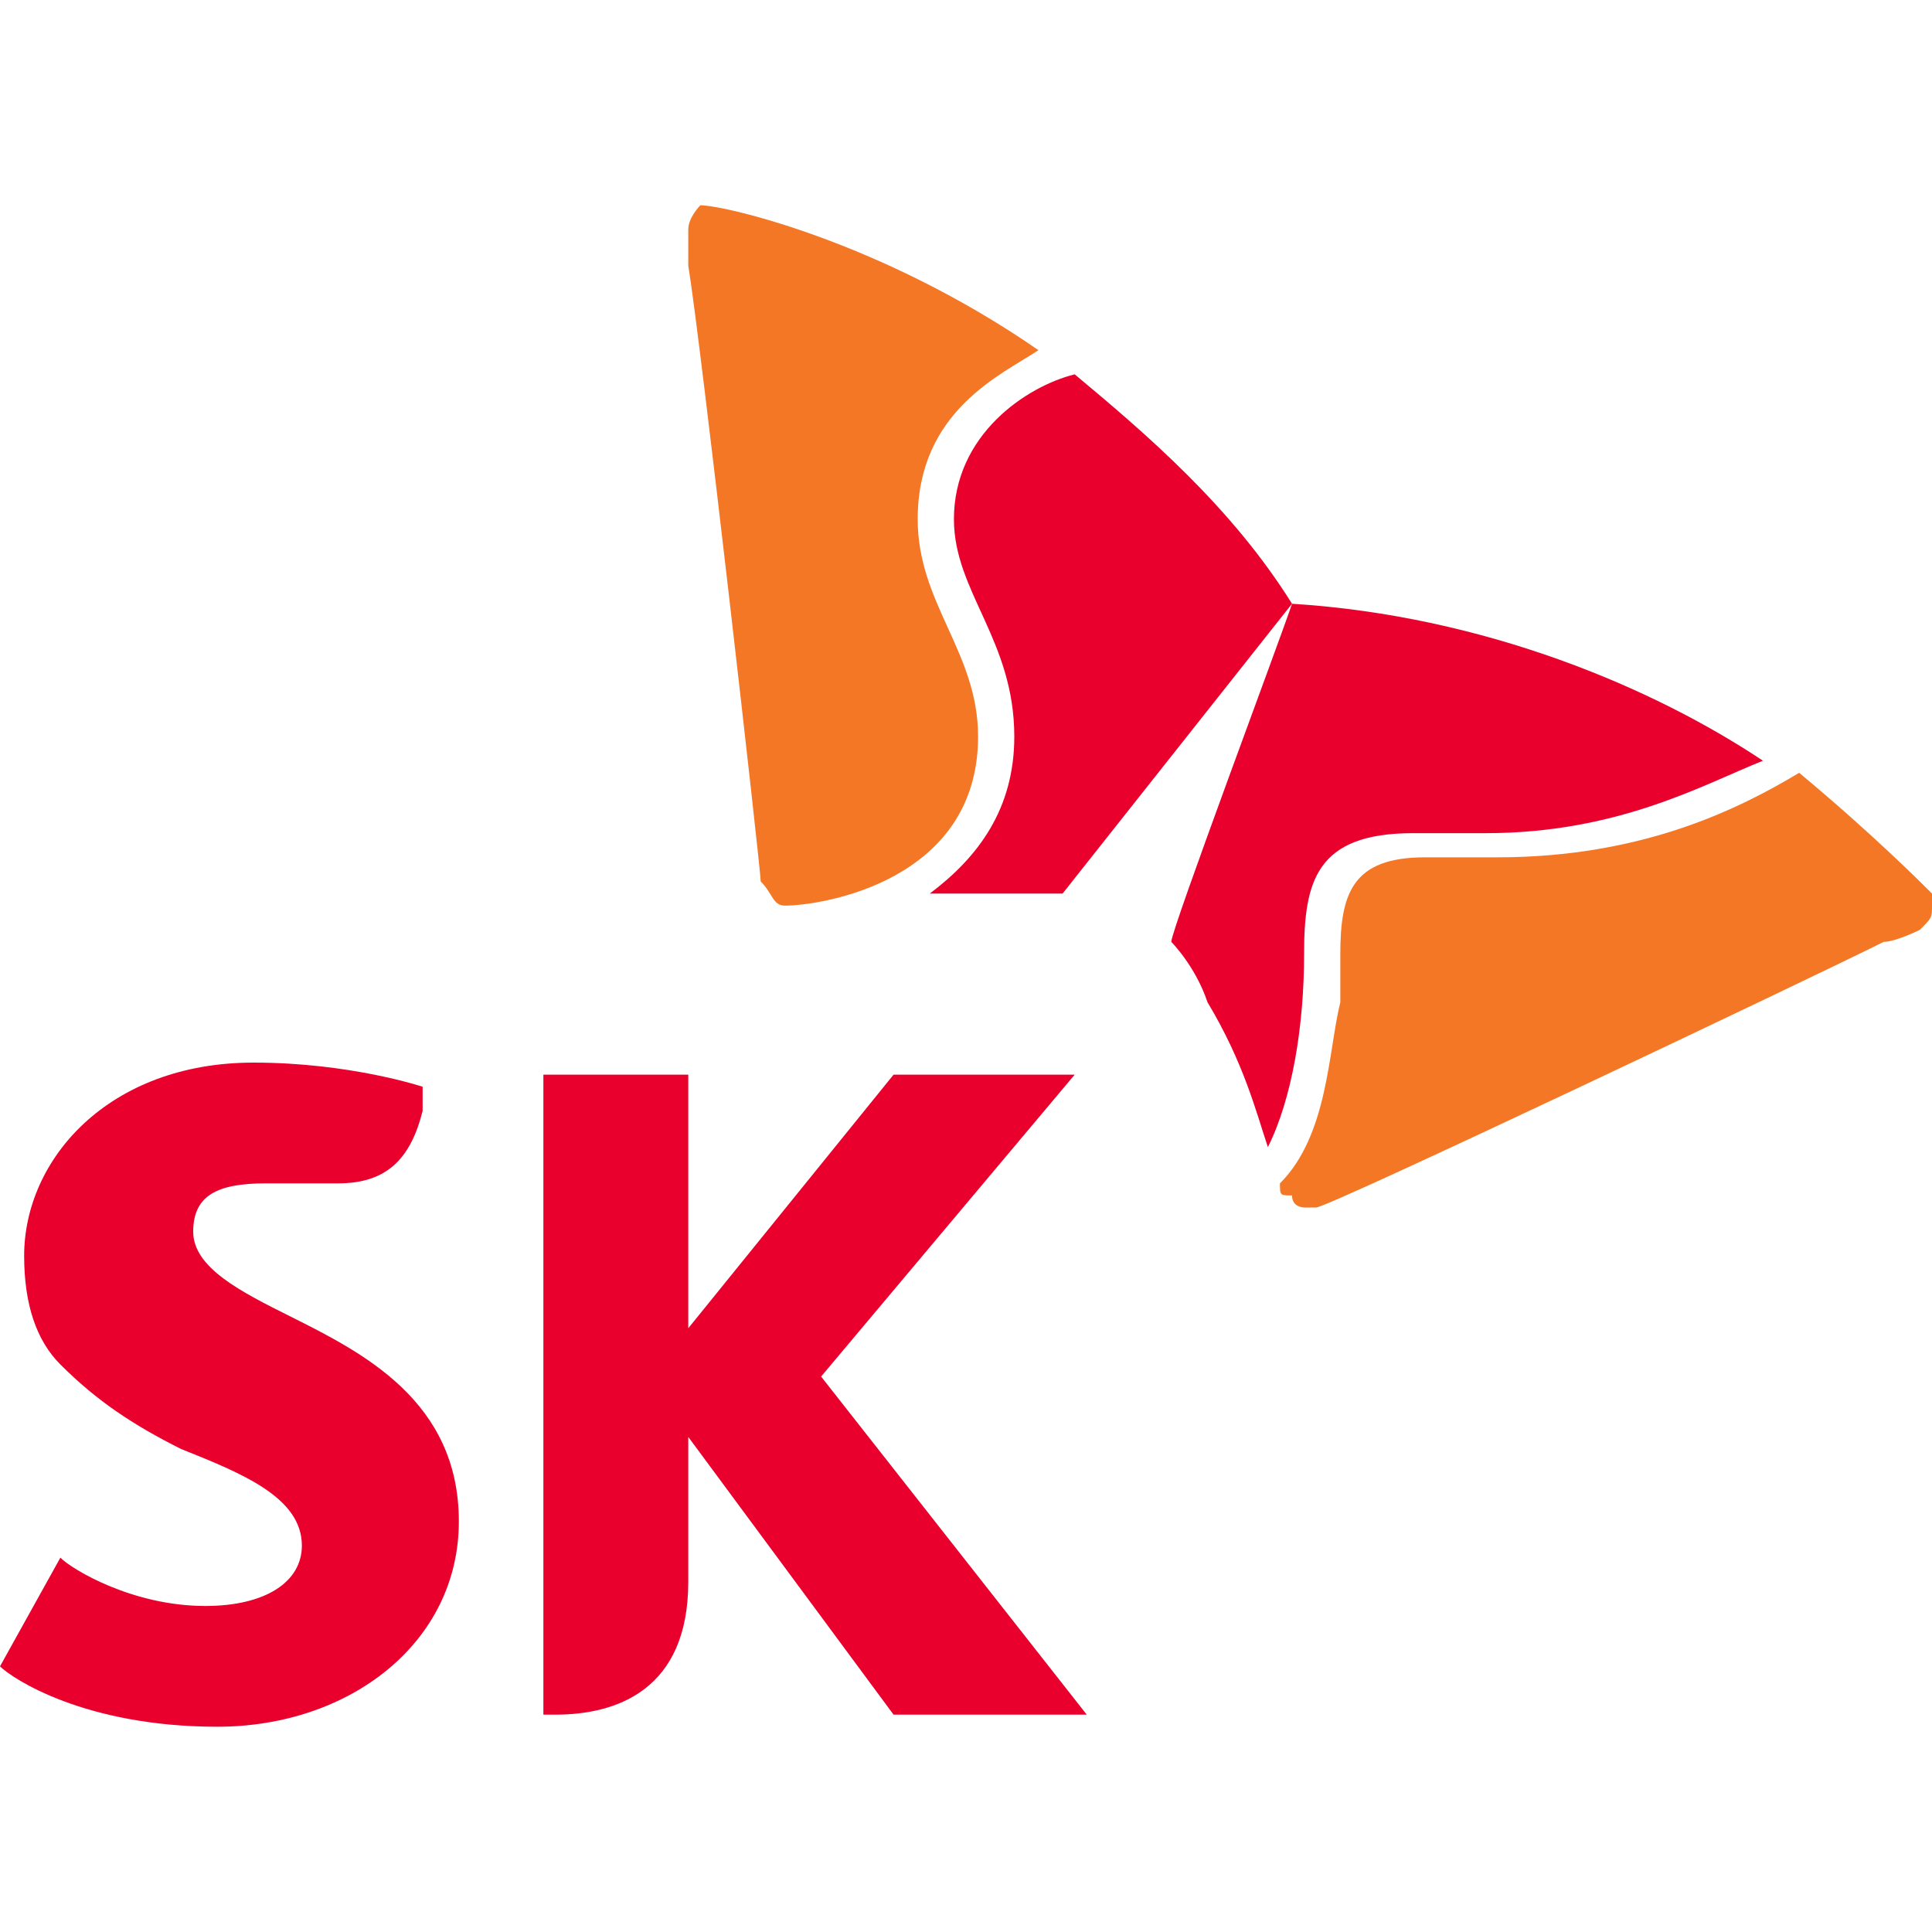
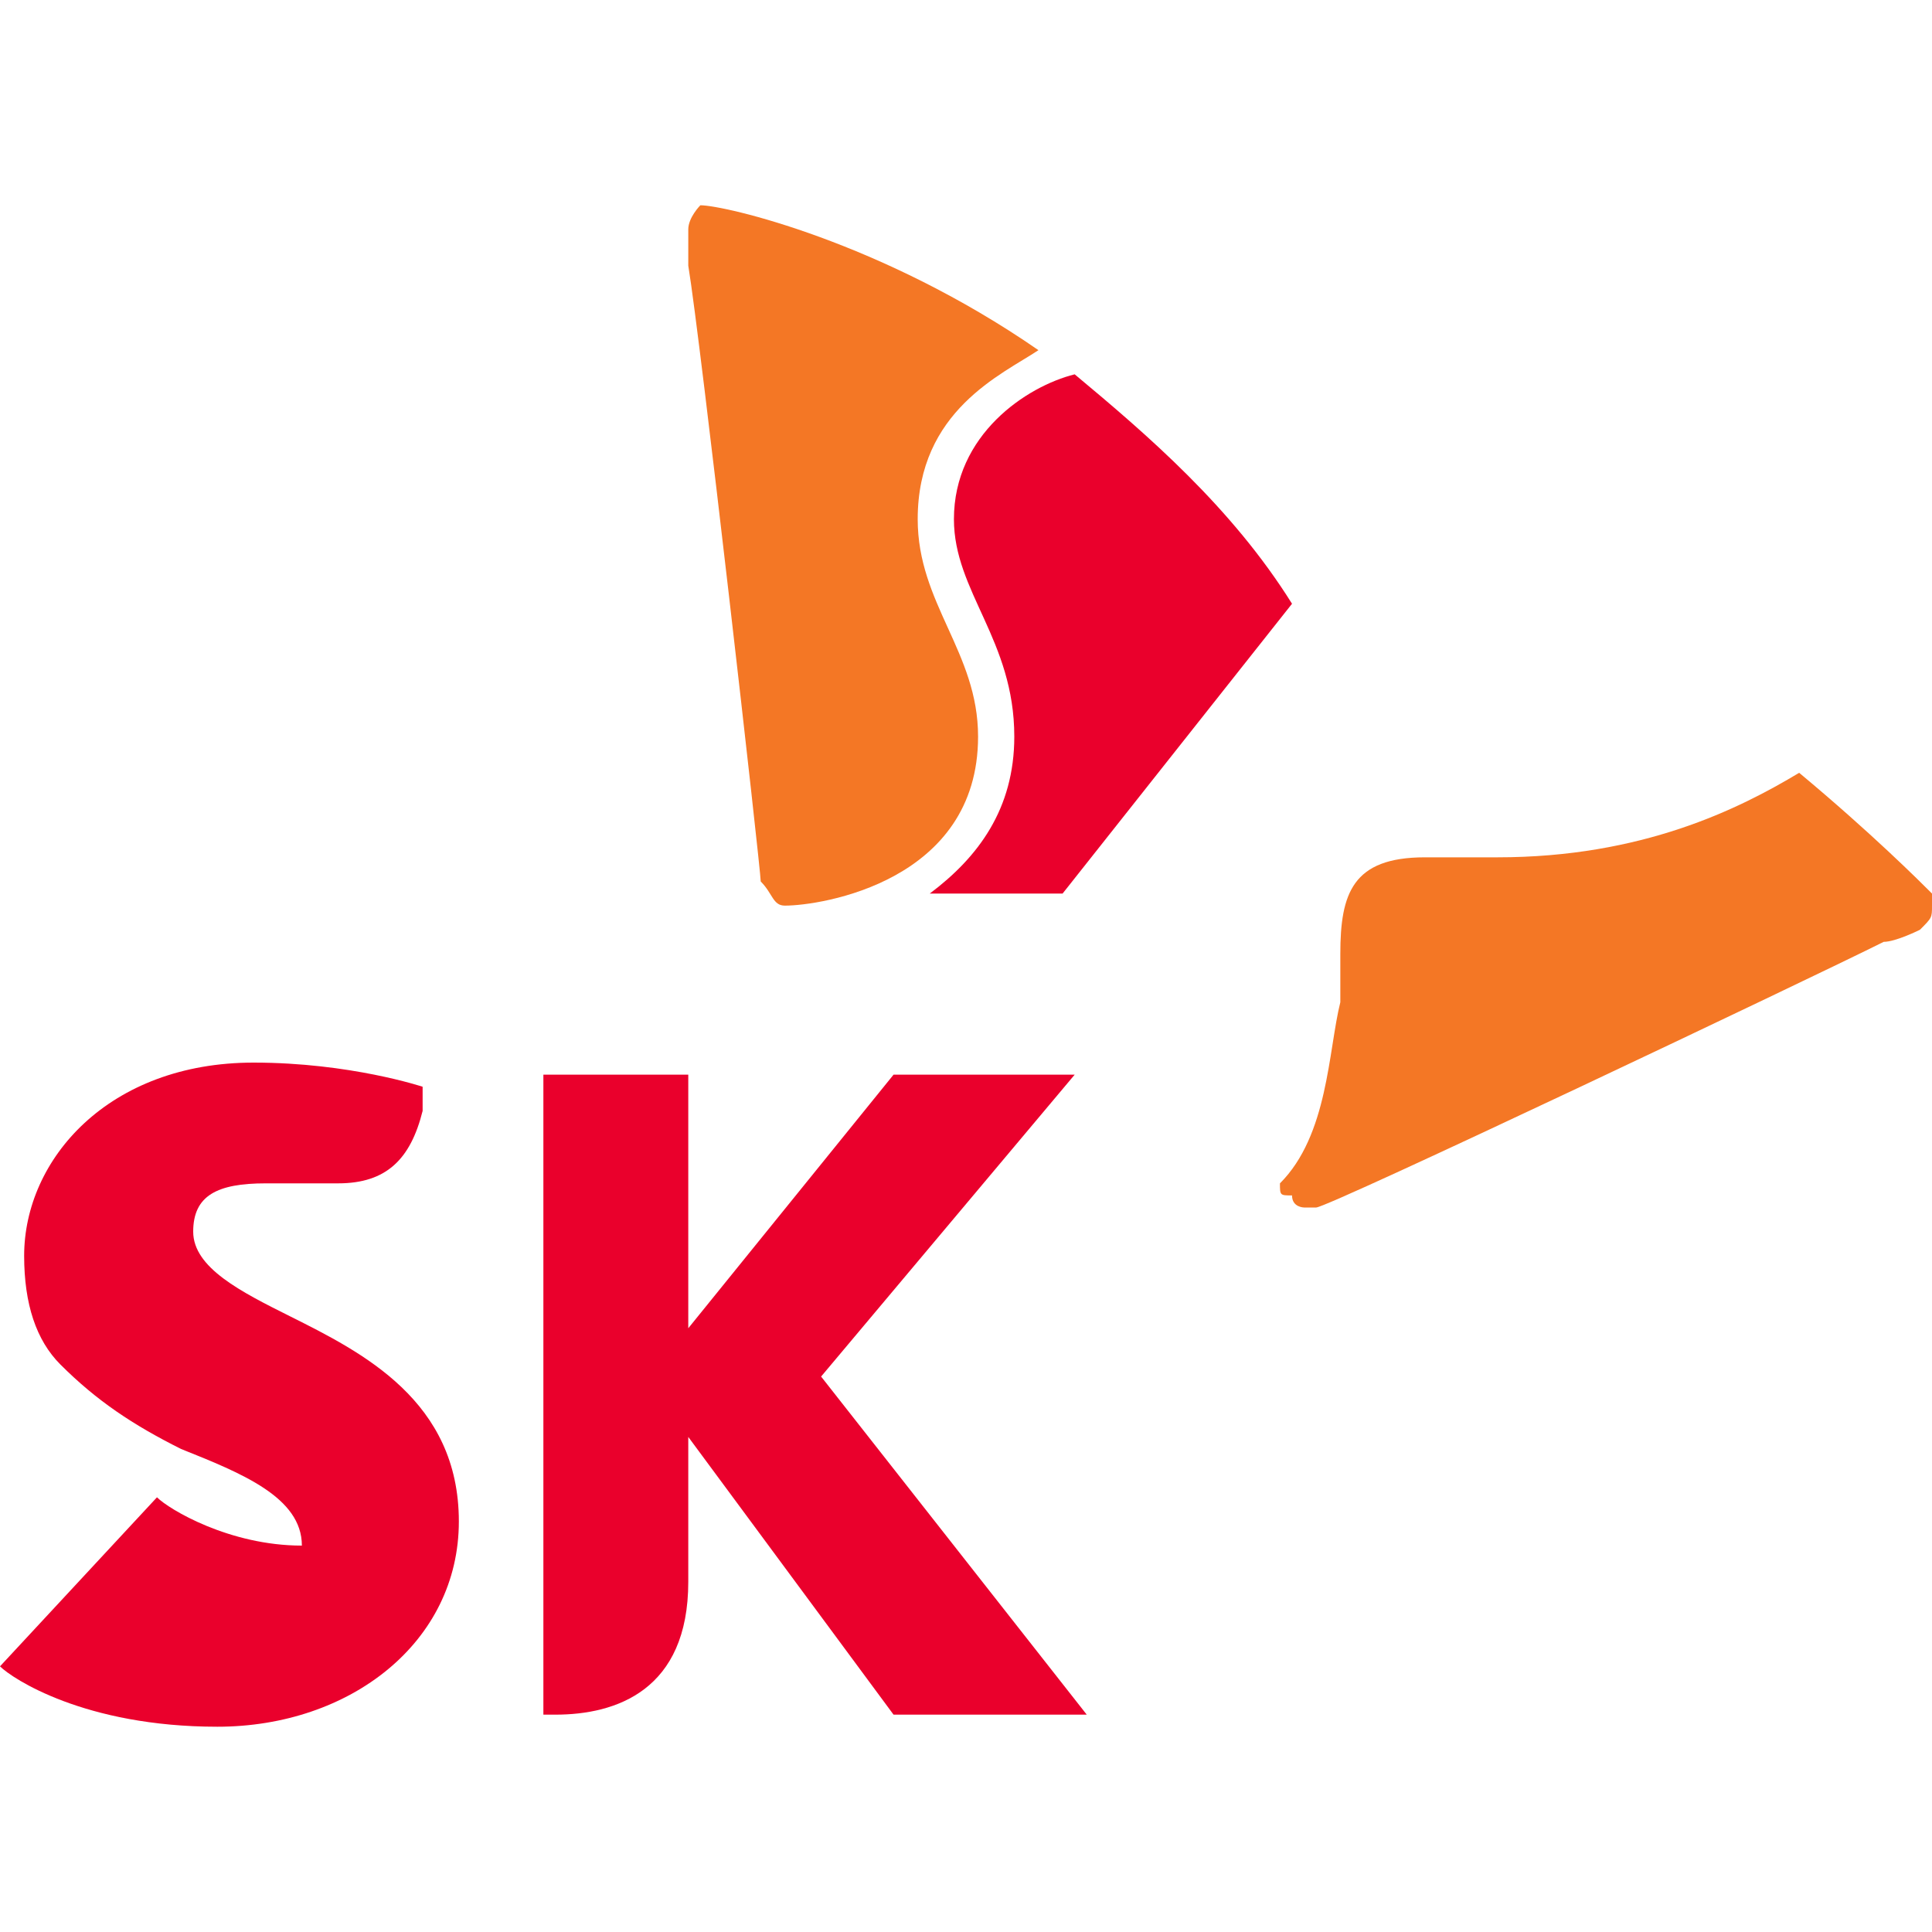
<svg xmlns="http://www.w3.org/2000/svg" version="1.1" id="Layer_1" x="0px" y="0px" viewBox="0 0 16 16" style="enable-background:new 0 0 16 16;" xml:space="preserve">
  <style type="text/css">
	.st0{fill:#EA002C;}
	.st1{fill:#F47725;}
	.st2{fill:none;}
</style>
  <g>
-     <path class="st0" d="M2.4,10.9c-0.4-0.2-0.8-0.4-0.8-0.7c0-0.3,0.2-0.4,0.6-0.4c0.2,0,0.3,0,0.4,0c0.1,0,0.1,0,0.2,0   c0.4,0,0.6-0.2,0.7-0.6L3.5,9C3.5,9,2.9,8.8,2.1,8.8c-1.2,0-1.9,0.8-1.9,1.6c0,0.4,0.1,0.7,0.3,0.9c0.3,0.3,0.6,0.5,1,0.7   c0.5,0.2,1,0.4,1,0.8c0,0.3-0.3,0.5-0.8,0.5c-0.6,0-1.1-0.3-1.2-0.4L0,13.8c0.1,0.1,0.7,0.5,1.8,0.5c1.1,0,2-0.7,2-1.7   C3.8,11.6,3,11.2,2.4,10.9z" />
+     <path class="st0" d="M2.4,10.9c-0.4-0.2-0.8-0.4-0.8-0.7c0-0.3,0.2-0.4,0.6-0.4c0.2,0,0.3,0,0.4,0c0.1,0,0.1,0,0.2,0   c0.4,0,0.6-0.2,0.7-0.6L3.5,9C3.5,9,2.9,8.8,2.1,8.8c-1.2,0-1.9,0.8-1.9,1.6c0,0.4,0.1,0.7,0.3,0.9c0.3,0.3,0.6,0.5,1,0.7   c0.5,0.2,1,0.4,1,0.8c-0.6,0-1.1-0.3-1.2-0.4L0,13.8c0.1,0.1,0.7,0.5,1.8,0.5c1.1,0,2-0.7,2-1.7   C3.8,11.6,3,11.2,2.4,10.9z" />
    <path class="st0" d="M6.8,11.4l2.1-2.5H7.4L5.7,11h0V8.9H4.5v5.3h0.1c0.5,0,1.1-0.2,1.1-1.1v-1.2h0l1.7,2.3H9L6.8,11.4z" />
    <path class="st0" d="M8.9,3.1C8.5,3.2,7.9,3.6,7.9,4.3c0,0.6,0.5,1,0.5,1.8c0,0.6-0.3,1-0.7,1.3c0.1,0,0.3,0,0.5,0   c0.4,0,0.6,0,0.6,0L10.7,5C10.2,4.2,9.5,3.6,8.9,3.1z" />
-     <path class="st0" d="M10.5,9.5c0.2-0.4,0.3-1,0.3-1.6c0-0.6,0.1-1,0.9-1c0.2,0,0.3,0,0.6,0c1.1,0,1.8-0.4,2.3-0.6   c-0.9-0.6-2.3-1.2-3.9-1.3c-0.1,0.3-1,2.7-1,2.8c0,0,0.2,0.2,0.3,0.5C10.3,8.8,10.4,9.2,10.5,9.5z" />
    <path class="st1" d="M6.5,7.5c-0.1,0-0.1-0.1-0.2-0.2c0-0.1-0.5-4.5-0.6-5.1c0-0.1,0-0.3,0-0.3c0-0.1,0.1-0.2,0.1-0.2   c0.2,0,1.5,0.3,2.8,1.2C8.3,3.1,7.6,3.4,7.6,4.3c0,0.7,0.5,1.1,0.5,1.8C8.1,7.3,6.8,7.5,6.5,7.5z" />
    <path class="st1" d="M10.6,9.8c0,0.1,0,0.1,0.1,0.1c0,0.1,0.1,0.1,0.1,0.1c0,0,0.1,0,0.1,0c0.1,0,4.1-1.9,4.7-2.2   c0.1,0,0.3-0.1,0.3-0.1C16,7.6,16,7.6,16,7.5c0,0,0-0.1,0-0.1c-0.1-0.1-0.5-0.5-1.1-1c-0.5,0.3-1.3,0.7-2.5,0.7c-0.3,0-0.4,0-0.6,0   c-0.6,0-0.7,0.3-0.7,0.8c0,0.1,0,0.2,0,0.4C11,8.7,11,9.4,10.6,9.8z" />
  </g>
-   <rect class="st2" width="16" height="16" />
</svg>